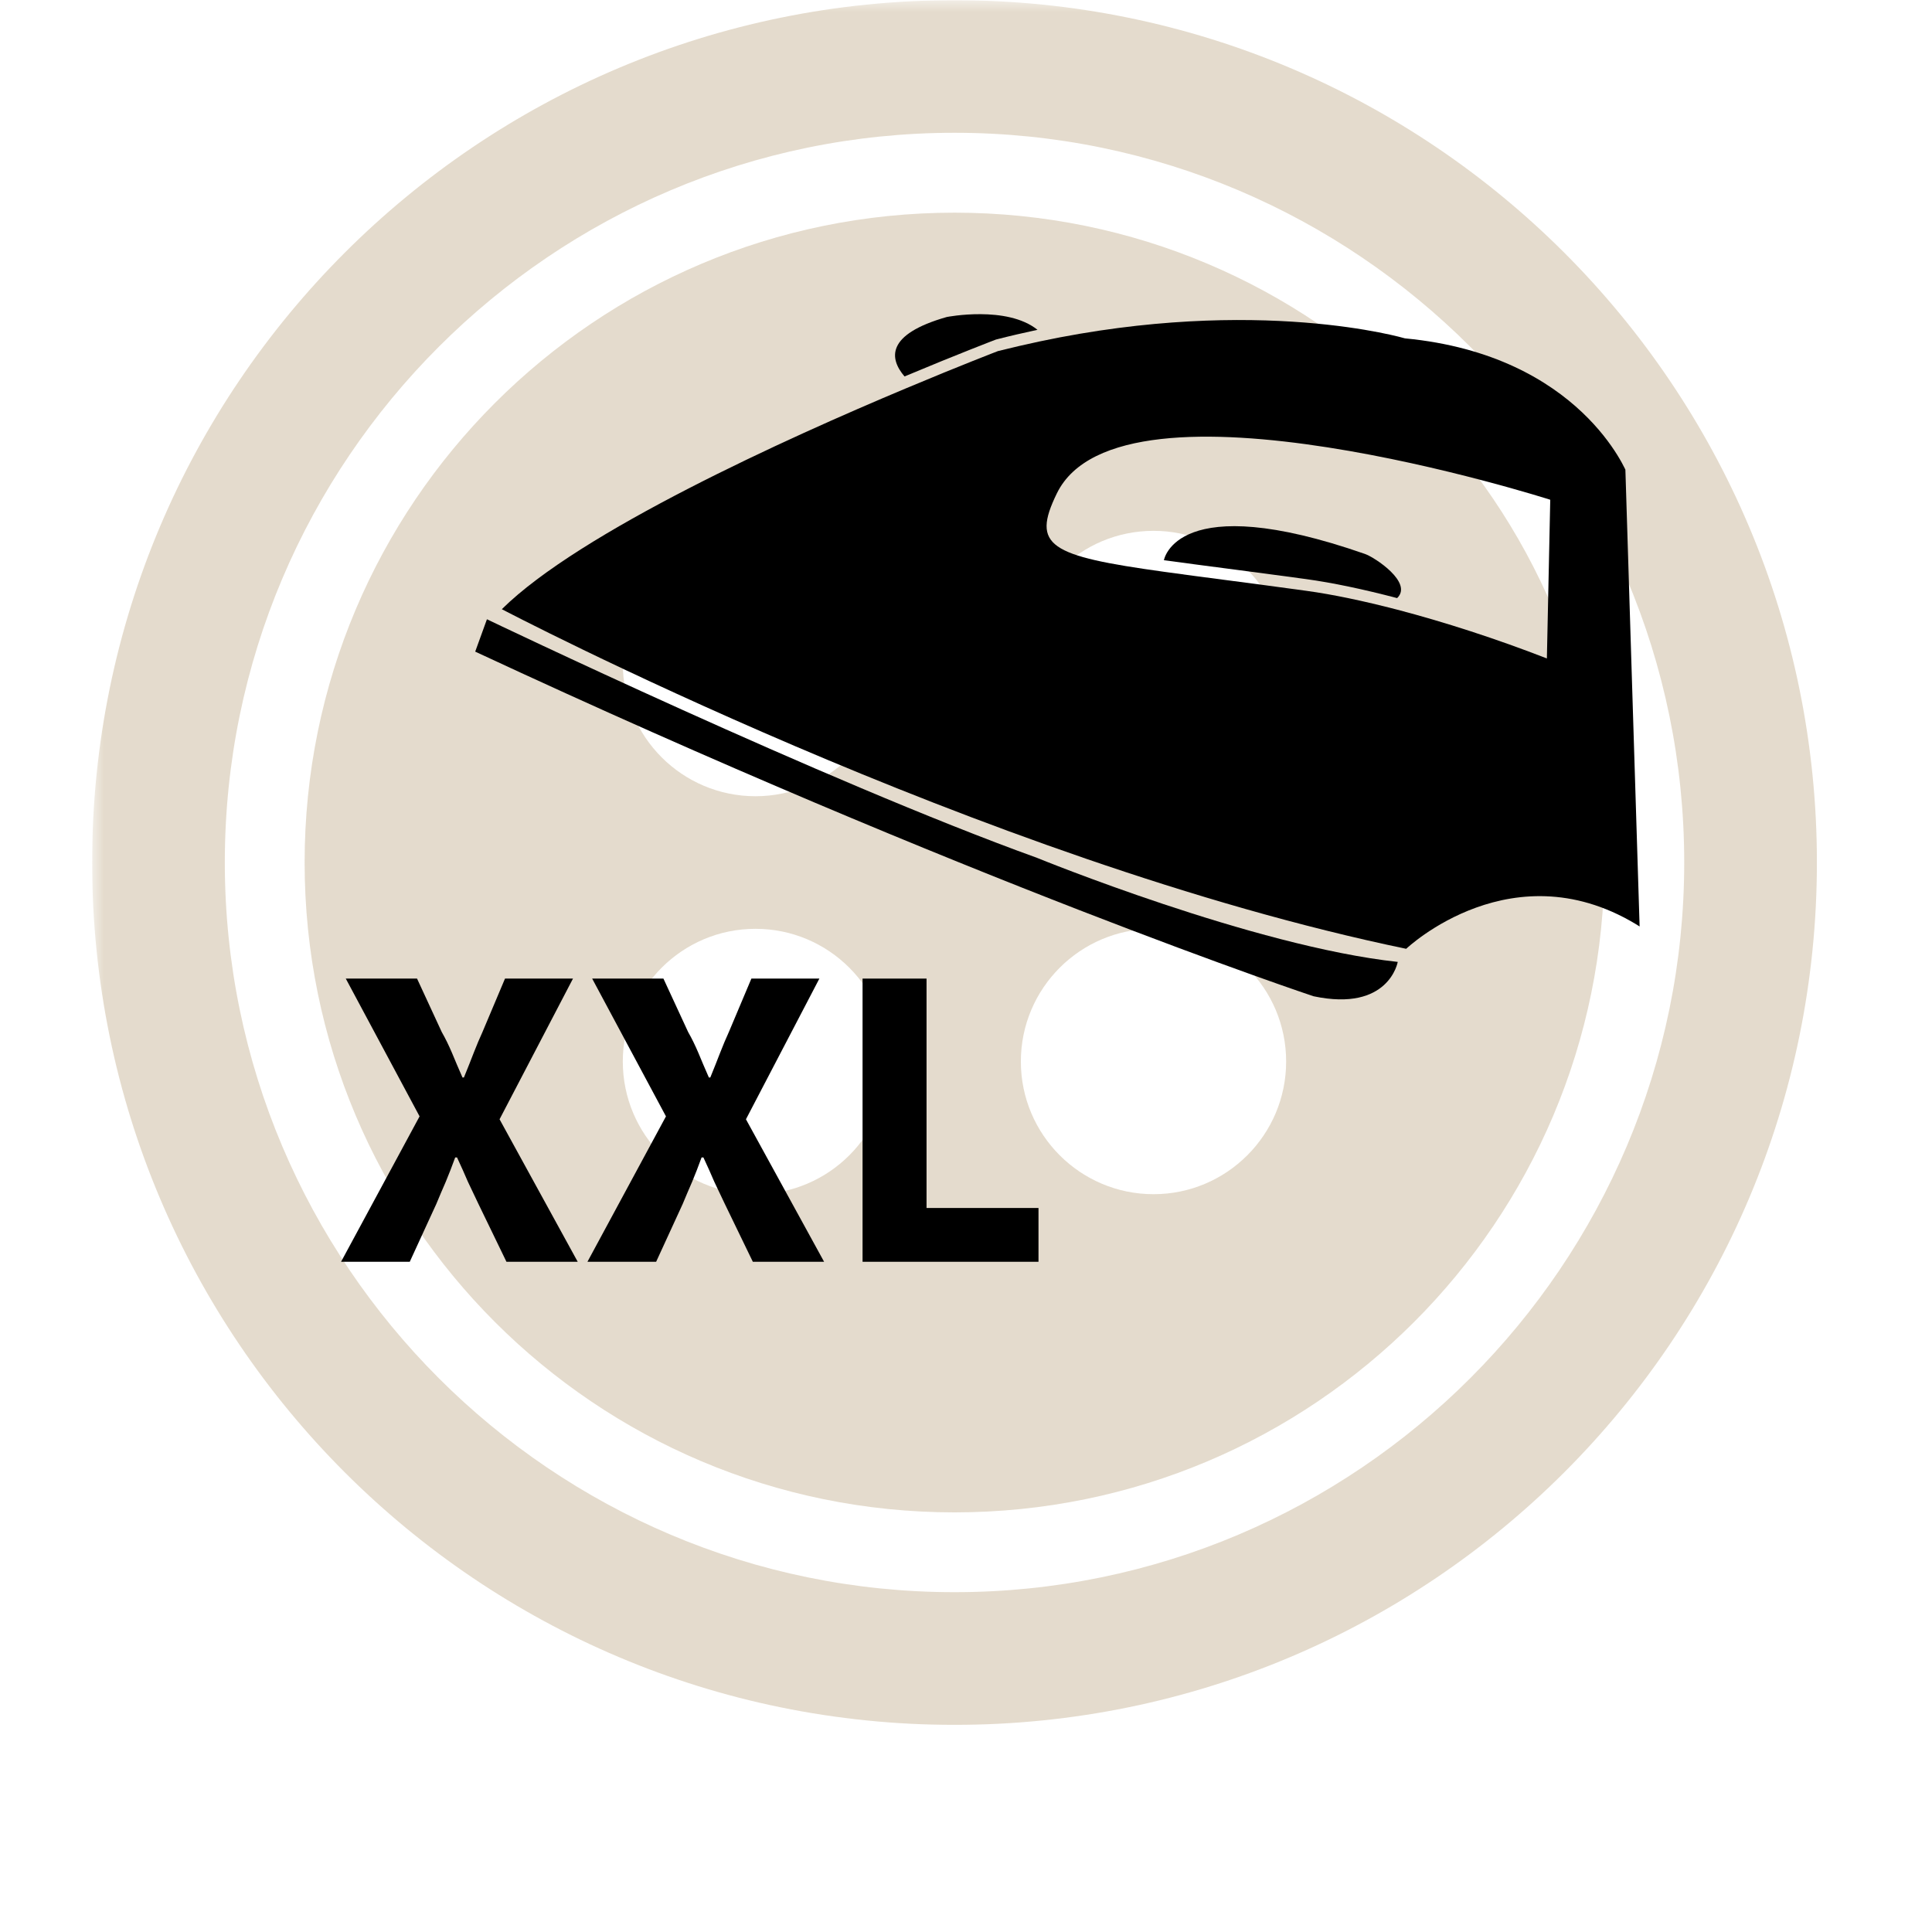
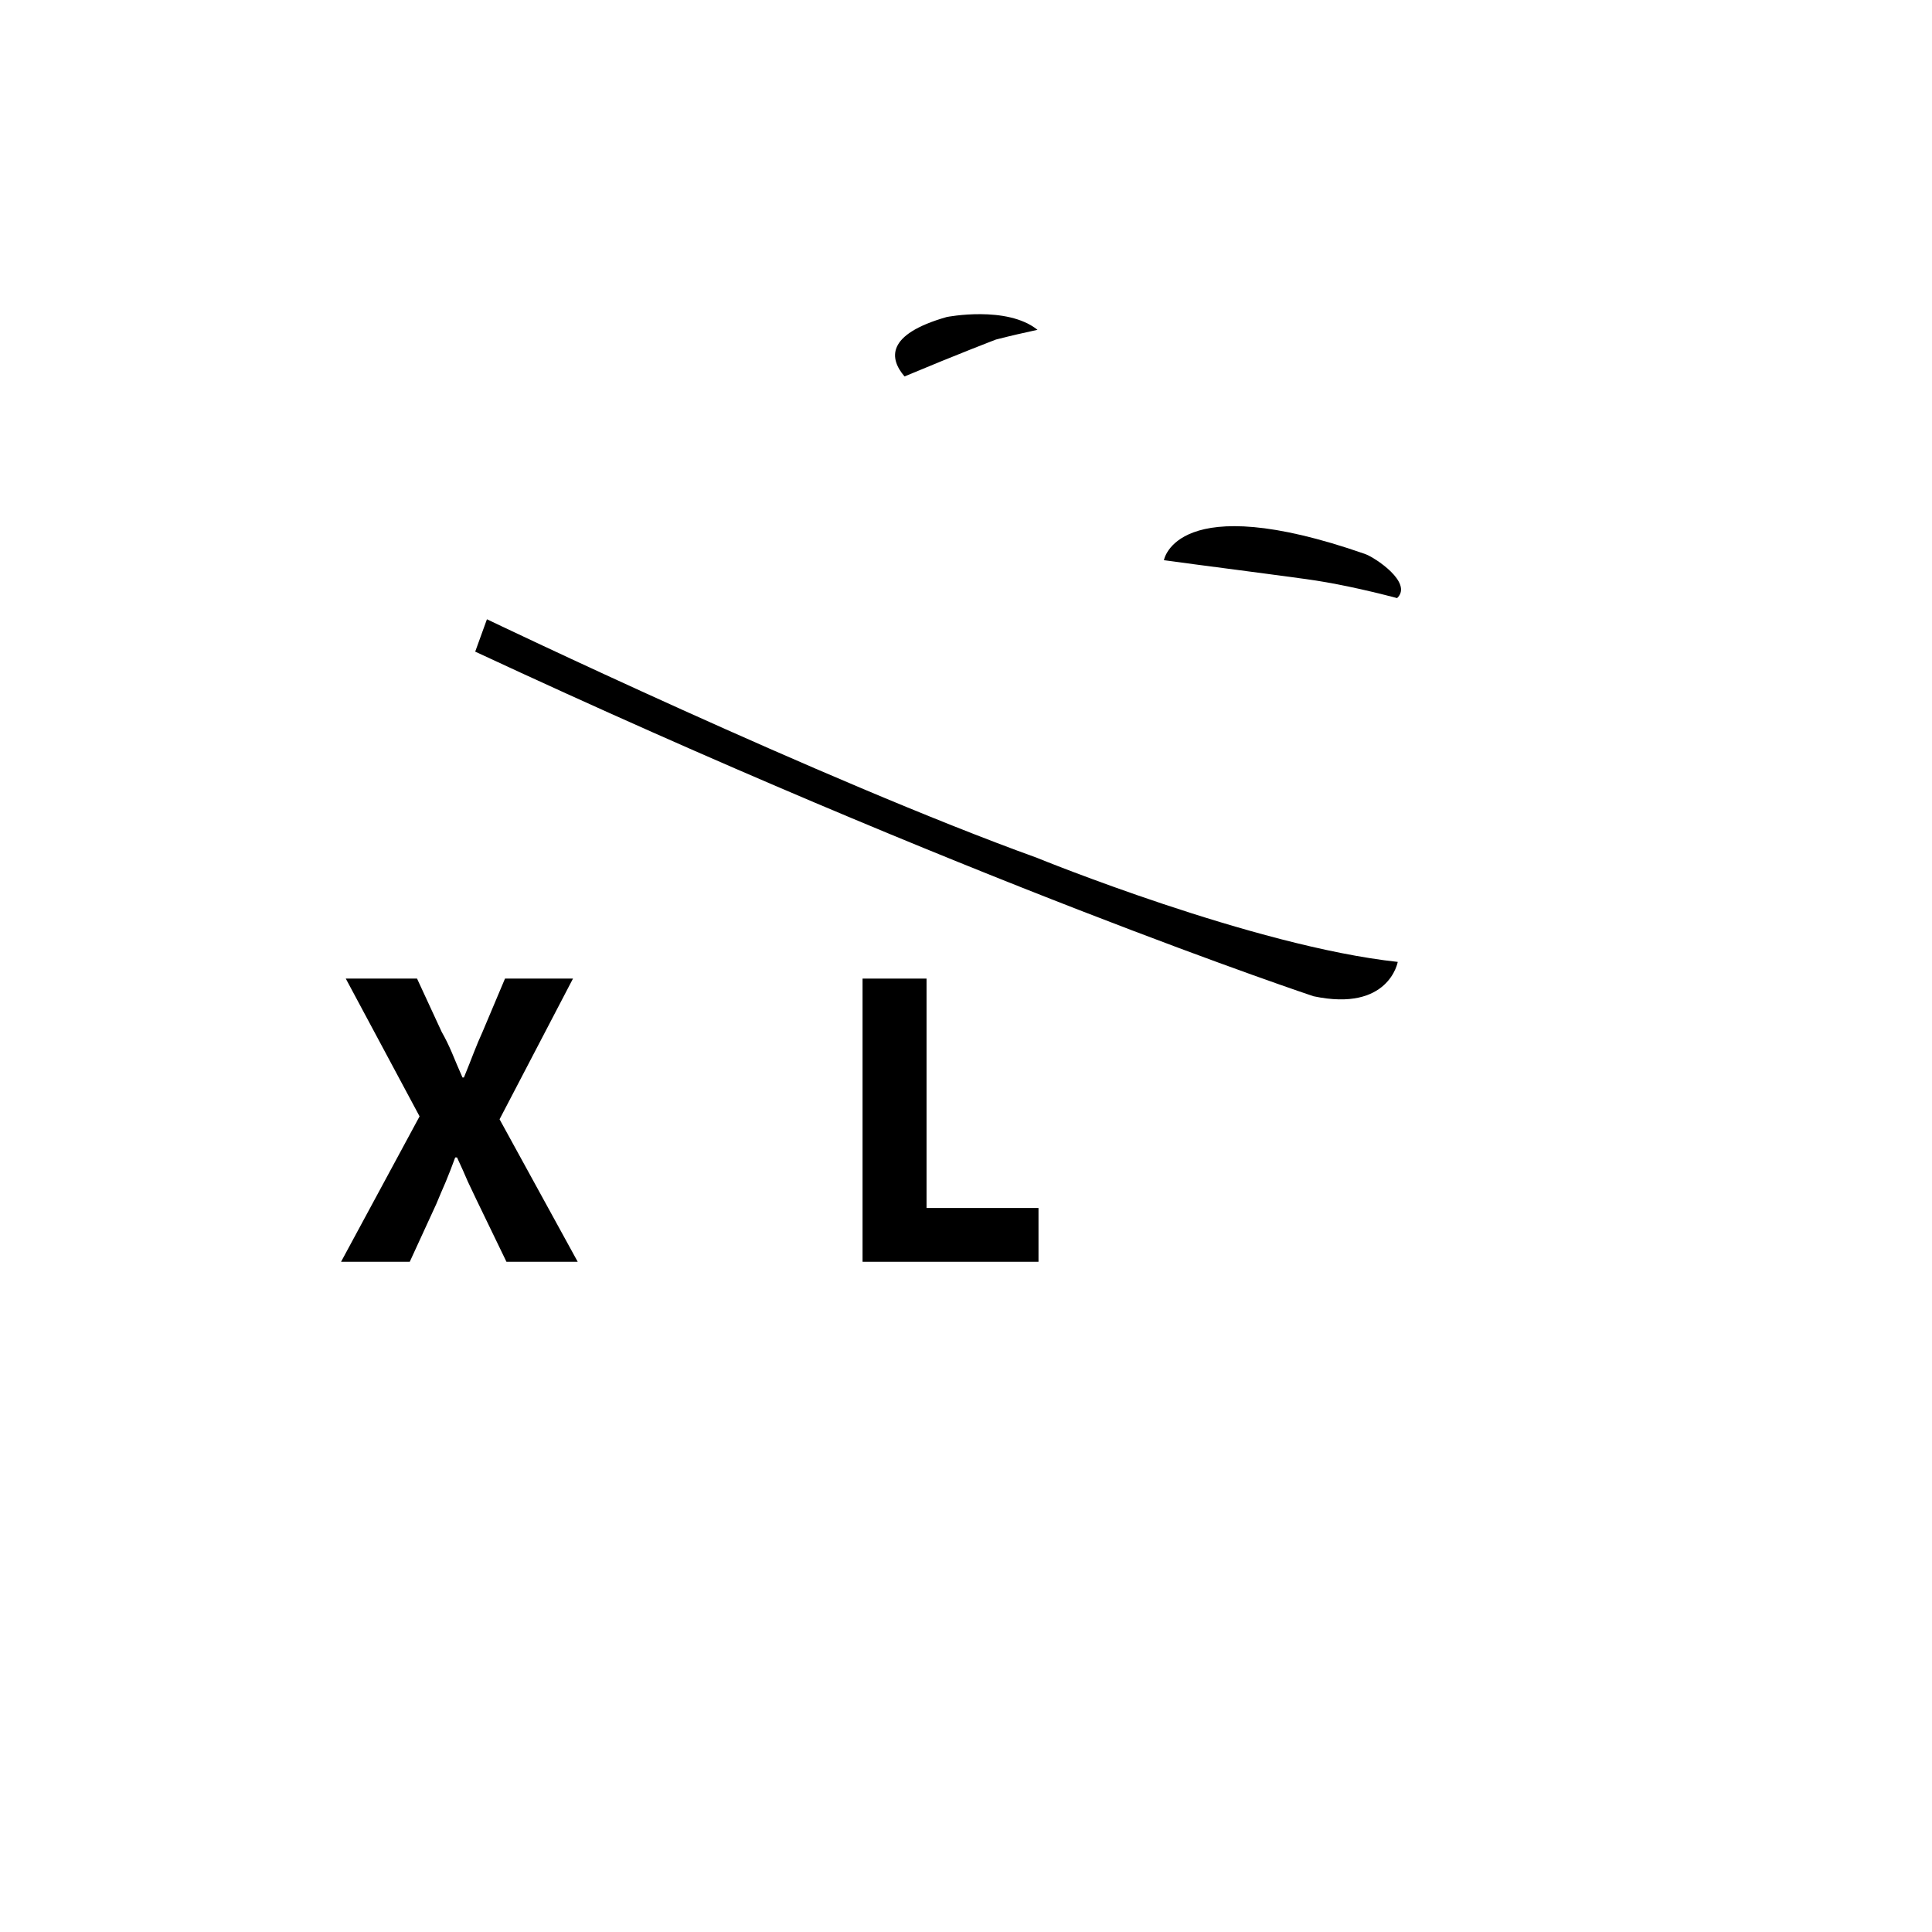
<svg xmlns="http://www.w3.org/2000/svg" width="100" zoomAndPan="magnify" viewBox="0 0 75.12 83.04" height="100" preserveAspectRatio="xMidYMid meet" version="1.0">
  <defs>
    <filter x="0%" y="0%" width="100%" height="100%" id="9984b27f5f">
      <feColorMatrix values="0 0 0 0 1 0 0 0 0 1 0 0 0 0 1 0 0 0 1 0" color-interpolation-filters="sRGB" />
    </filter>
    <g />
    <clipPath id="70ea3abeac">
      <path d="M 0 0.008 L 74.133 0.008 L 74.133 74.137 L 0 74.137 Z M 0 0.008 " clip-rule="nonzero" />
    </clipPath>
    <mask id="e9f03a19d1">
      <g filter="url(#9984b27f5f)">
        <rect x="-7.512" width="90.144" fill="#000000" y="-8.304" height="99.648" fill-opacity="0.24" />
      </g>
    </mask>
    <clipPath id="50b95e9b93">
-       <path d="M 0 0.008 L 74.133 0.008 L 74.133 74.137 L 0 74.137 Z M 0 0.008 " clip-rule="nonzero" />
-     </clipPath>
+       </clipPath>
    <clipPath id="8e1b37bdeb">
      <rect x="0" width="75" y="0" height="75" />
    </clipPath>
    <clipPath id="dc0934e8fc">
      <path d="M 16 26 L 57 26 L 57 43 L 16 43 Z M 16 26 " clip-rule="nonzero" />
    </clipPath>
    <clipPath id="4b09421b32">
      <path d="M 16.973 44.719 L 16.004 13.598 L 65.648 12.051 L 66.617 43.168 Z M 16.973 44.719 " clip-rule="nonzero" />
    </clipPath>
    <clipPath id="7786339b9e">
      <path d="M 16.973 44.719 L 16.004 13.598 L 65.648 12.051 L 66.617 43.168 Z M 16.973 44.719 " clip-rule="nonzero" />
    </clipPath>
    <clipPath id="2f900ac71a">
      <path d="M 46 22 L 57 22 L 57 26 L 46 26 Z M 46 22 " clip-rule="nonzero" />
    </clipPath>
    <clipPath id="819034ae5a">
      <path d="M 16.973 44.719 L 16.004 13.598 L 65.648 12.051 L 66.617 43.168 Z M 16.973 44.719 " clip-rule="nonzero" />
    </clipPath>
    <clipPath id="ff0c3a0510">
      <path d="M 16.973 44.719 L 16.004 13.598 L 65.648 12.051 L 66.617 43.168 Z M 16.973 44.719 " clip-rule="nonzero" />
    </clipPath>
    <clipPath id="4c5fb104a0">
      <path d="M 34 13 L 41 13 L 41 17 L 34 17 Z M 34 13 " clip-rule="nonzero" />
    </clipPath>
    <clipPath id="b3ad8c623d">
      <path d="M 16.973 44.719 L 16.004 13.598 L 65.648 12.051 L 66.617 43.168 Z M 16.973 44.719 " clip-rule="nonzero" />
    </clipPath>
    <clipPath id="559eb99264">
      <path d="M 16.973 44.719 L 16.004 13.598 L 65.648 12.051 L 66.617 43.168 Z M 16.973 44.719 " clip-rule="nonzero" />
    </clipPath>
    <clipPath id="860a0075f9">
-       <path d="M 17 13 L 67 13 L 67 41 L 17 41 Z M 17 13 " clip-rule="nonzero" />
-     </clipPath>
+       </clipPath>
    <clipPath id="af33121ae6">
      <path d="M 16.973 44.719 L 16.004 13.598 L 65.648 12.051 L 66.617 43.168 Z M 16.973 44.719 " clip-rule="nonzero" />
    </clipPath>
    <clipPath id="34fd3c8d8a">
-       <path d="M 16.973 44.719 L 16.004 13.598 L 65.648 12.051 L 66.617 43.168 Z M 16.973 44.719 " clip-rule="nonzero" />
-     </clipPath>
+       </clipPath>
    <clipPath id="4d2c247a26">
      <path d="M 0.438 7 L 11 7 L 11 20 L 0.438 20 Z M 0.438 7 " clip-rule="nonzero" />
    </clipPath>
    <clipPath id="790a17582c">
      <rect x="0" width="32" y="0" height="28" />
    </clipPath>
  </defs>
  <g clip-path="url(#70ea3abeac)">
    <g mask="url(#e9f03a19d1)">
      <g transform="matrix(1, 0, 0, 1, 0, -0)">
        <g clip-path="url(#8e1b37bdeb)">
          <g clip-path="url(#50b95e9b93)">
            <path fill="#906a2c" d="M 37.066 5.707 C 54.359 5.707 68.43 19.781 68.43 37.07 C 68.43 54.363 54.359 68.434 37.066 68.434 C 19.773 68.434 5.703 54.363 5.703 37.07 C 5.703 19.781 19.773 5.707 37.066 5.707 M 37.066 0.008 C 16.594 0.008 0 16.602 0 37.07 C 0 57.543 16.594 74.137 37.066 74.137 C 57.539 74.137 74.133 57.543 74.133 37.07 C 74.133 16.602 57.539 0.008 37.066 0.008 Z M 37.066 0.008 " fill-opacity="1" fill-rule="nonzero" />
          </g>
-           <path fill="#906a2c" d="M 37.066 9.141 C 21.637 9.141 9.133 21.645 9.133 37.07 C 9.133 52.5 21.637 65.004 37.066 65.004 C 52.492 65.004 65 52.5 65 37.07 C 65 21.645 52.492 9.141 37.066 9.141 Z M 28.512 51.328 C 25.363 51.328 22.809 48.773 22.809 45.625 C 22.809 42.477 25.363 39.922 28.512 39.922 C 31.66 39.922 34.215 42.477 34.215 45.625 C 34.215 48.773 31.66 51.328 28.512 51.328 Z M 28.512 34.223 C 25.363 34.223 22.809 31.668 22.809 28.52 C 22.809 25.371 25.363 22.816 28.512 22.816 C 31.66 22.816 34.215 25.371 34.215 28.52 C 34.215 31.668 31.66 34.223 28.512 34.223 Z M 45.621 51.328 C 42.473 51.328 39.918 48.773 39.918 45.625 C 39.918 42.477 42.473 39.922 45.621 39.922 C 48.766 39.922 51.32 42.477 51.32 45.625 C 51.32 48.773 48.766 51.328 45.621 51.328 Z M 45.621 34.223 C 42.473 34.223 39.918 31.668 39.918 28.52 C 39.918 25.371 42.473 22.816 45.621 22.816 C 48.766 22.816 51.32 25.371 51.32 28.52 C 51.32 31.668 48.766 34.223 45.621 34.223 Z M 45.621 34.223 " fill-opacity="1" fill-rule="nonzero" />
        </g>
      </g>
    </g>
  </g>
  <g clip-path="url(#dc0934e8fc)">
    <g clip-path="url(#4b09421b32)">
      <g clip-path="url(#7786339b9e)">
        <path fill="#000000" d="M 56.117 41.344 C 49.922 40.676 40.621 36.875 40.621 36.875 C 31.473 33.574 16.969 26.617 16.969 26.617 L 16.465 28.008 C 37.672 37.887 52.496 42.82 52.496 42.82 C 55.742 43.508 56.117 41.344 56.117 41.344 " fill-opacity="1" fill-rule="nonzero" />
      </g>
    </g>
  </g>
  <g clip-path="url(#2f900ac71a)">
    <g clip-path="url(#819034ae5a)">
      <g clip-path="url(#ff0c3a0510)">
        <path fill="#000000" d="M 46.066 24.078 C 47.652 24.297 49.664 24.547 52.18 24.891 C 53.293 25.043 54.633 25.324 56.09 25.707 C 56.785 25.047 55.133 23.957 54.707 23.809 C 46.586 20.977 46.07 24.074 46.066 24.078 " fill-opacity="1" fill-rule="nonzero" />
      </g>
    </g>
  </g>
  <g clip-path="url(#4c5fb104a0)">
    <g clip-path="url(#b3ad8c623d)">
      <g clip-path="url(#559eb99264)">
        <path fill="#000000" d="M 38.848 14.594 C 39.453 14.438 40.051 14.301 40.633 14.176 C 39.316 13.117 36.734 13.625 36.734 13.625 C 34.086 14.379 34.273 15.426 34.918 16.18 C 37.258 15.199 38.848 14.594 38.848 14.594 " fill-opacity="1" fill-rule="nonzero" />
      </g>
    </g>
  </g>
  <g clip-path="url(#860a0075f9)">
    <g clip-path="url(#af33121ae6)">
      <g clip-path="url(#34fd3c8d8a)">
        <path fill="#000000" d="M 62.672 21.48 L 62.527 28.301 C 60.348 27.453 58.117 26.734 56.105 26.207 C 54.648 25.828 53.309 25.547 52.195 25.395 C 49.68 25.047 47.668 24.801 46.082 24.578 C 41.133 23.891 40.359 23.473 41.465 21.207 C 44.215 15.566 62.672 21.48 62.672 21.48 Z M 56.426 14.543 C 56.426 14.543 50.133 12.684 40.723 14.676 C 40.137 14.801 39.543 14.938 38.934 15.09 C 38.934 15.09 37.344 15.699 35.008 16.68 C 29.824 18.852 20.969 22.863 17.609 26.184 C 17.609 26.184 38.23 37 56.48 40.781 C 56.48 40.781 61.121 36.363 66.594 39.871 L 65.984 20.371 C 65.984 20.371 64.008 15.266 56.426 14.543 " fill-opacity="1" fill-rule="nonzero" />
      </g>
    </g>
  </g>
  <g transform="matrix(1, 0, 0, 1, 10, 35)">
    <g clip-path="url(#790a17582c)">
      <g clip-path="url(#4d2c247a26)">
        <g fill="#000000" fill-opacity="1">
          <g transform="translate(0.496, 19.233)">
            <g>
-               <path d="M 0.203 0 L 3.578 -6.25 L 0.406 -12.172 L 3.469 -12.172 L 4.531 -9.875 C 4.688 -9.602 4.832 -9.305 4.969 -8.984 C 5.102 -8.66 5.254 -8.305 5.422 -7.922 L 5.484 -7.922 C 5.641 -8.305 5.781 -8.66 5.906 -8.984 C 6.031 -9.305 6.156 -9.602 6.281 -9.875 L 7.25 -12.172 L 10.172 -12.172 L 7.016 -6.125 L 10.375 0 L 7.312 0 L 6.109 -2.484 C 5.953 -2.805 5.801 -3.125 5.656 -3.438 C 5.52 -3.758 5.363 -4.109 5.188 -4.484 L 5.109 -4.484 C 4.973 -4.109 4.836 -3.758 4.703 -3.438 C 4.566 -3.125 4.43 -2.805 4.297 -2.484 L 3.156 0 Z M 0.203 0 " />
+               <path d="M 0.203 0 L 3.578 -6.25 L 0.406 -12.172 L 3.469 -12.172 L 4.531 -9.875 C 4.688 -9.602 4.832 -9.305 4.969 -8.984 C 5.102 -8.66 5.254 -8.305 5.422 -7.922 L 5.484 -7.922 C 5.641 -8.305 5.781 -8.66 5.906 -8.984 C 6.031 -9.305 6.156 -9.602 6.281 -9.875 L 7.25 -12.172 L 10.172 -12.172 L 7.016 -6.125 L 10.375 0 L 7.312 0 C 5.953 -2.805 5.801 -3.125 5.656 -3.438 C 5.52 -3.758 5.363 -4.109 5.188 -4.484 L 5.109 -4.484 C 4.973 -4.109 4.836 -3.758 4.703 -3.438 C 4.566 -3.125 4.43 -2.805 4.297 -2.484 L 3.156 0 Z M 0.203 0 " />
            </g>
          </g>
        </g>
      </g>
      <g fill="#000000" fill-opacity="1">
        <g transform="translate(11.086, 19.233)">
          <g>
-             <path d="M 0.203 0 L 3.578 -6.25 L 0.406 -12.172 L 3.469 -12.172 L 4.531 -9.875 C 4.688 -9.602 4.832 -9.305 4.969 -8.984 C 5.102 -8.66 5.254 -8.305 5.422 -7.922 L 5.484 -7.922 C 5.641 -8.305 5.781 -8.66 5.906 -8.984 C 6.031 -9.305 6.156 -9.602 6.281 -9.875 L 7.25 -12.172 L 10.172 -12.172 L 7.016 -6.125 L 10.375 0 L 7.312 0 L 6.109 -2.484 C 5.953 -2.805 5.801 -3.125 5.656 -3.438 C 5.52 -3.758 5.363 -4.109 5.188 -4.484 L 5.109 -4.484 C 4.973 -4.109 4.836 -3.758 4.703 -3.438 C 4.566 -3.125 4.43 -2.805 4.297 -2.484 L 3.156 0 Z M 0.203 0 " />
-           </g>
+             </g>
        </g>
      </g>
      <g fill="#000000" fill-opacity="1">
        <g transform="translate(21.676, 19.233)">
          <g>
            <path d="M 1.438 0 L 1.438 -12.172 L 4.188 -12.172 L 4.188 -2.312 L 9 -2.312 L 9 0 Z M 1.438 0 " />
          </g>
        </g>
      </g>
    </g>
  </g>
</svg>